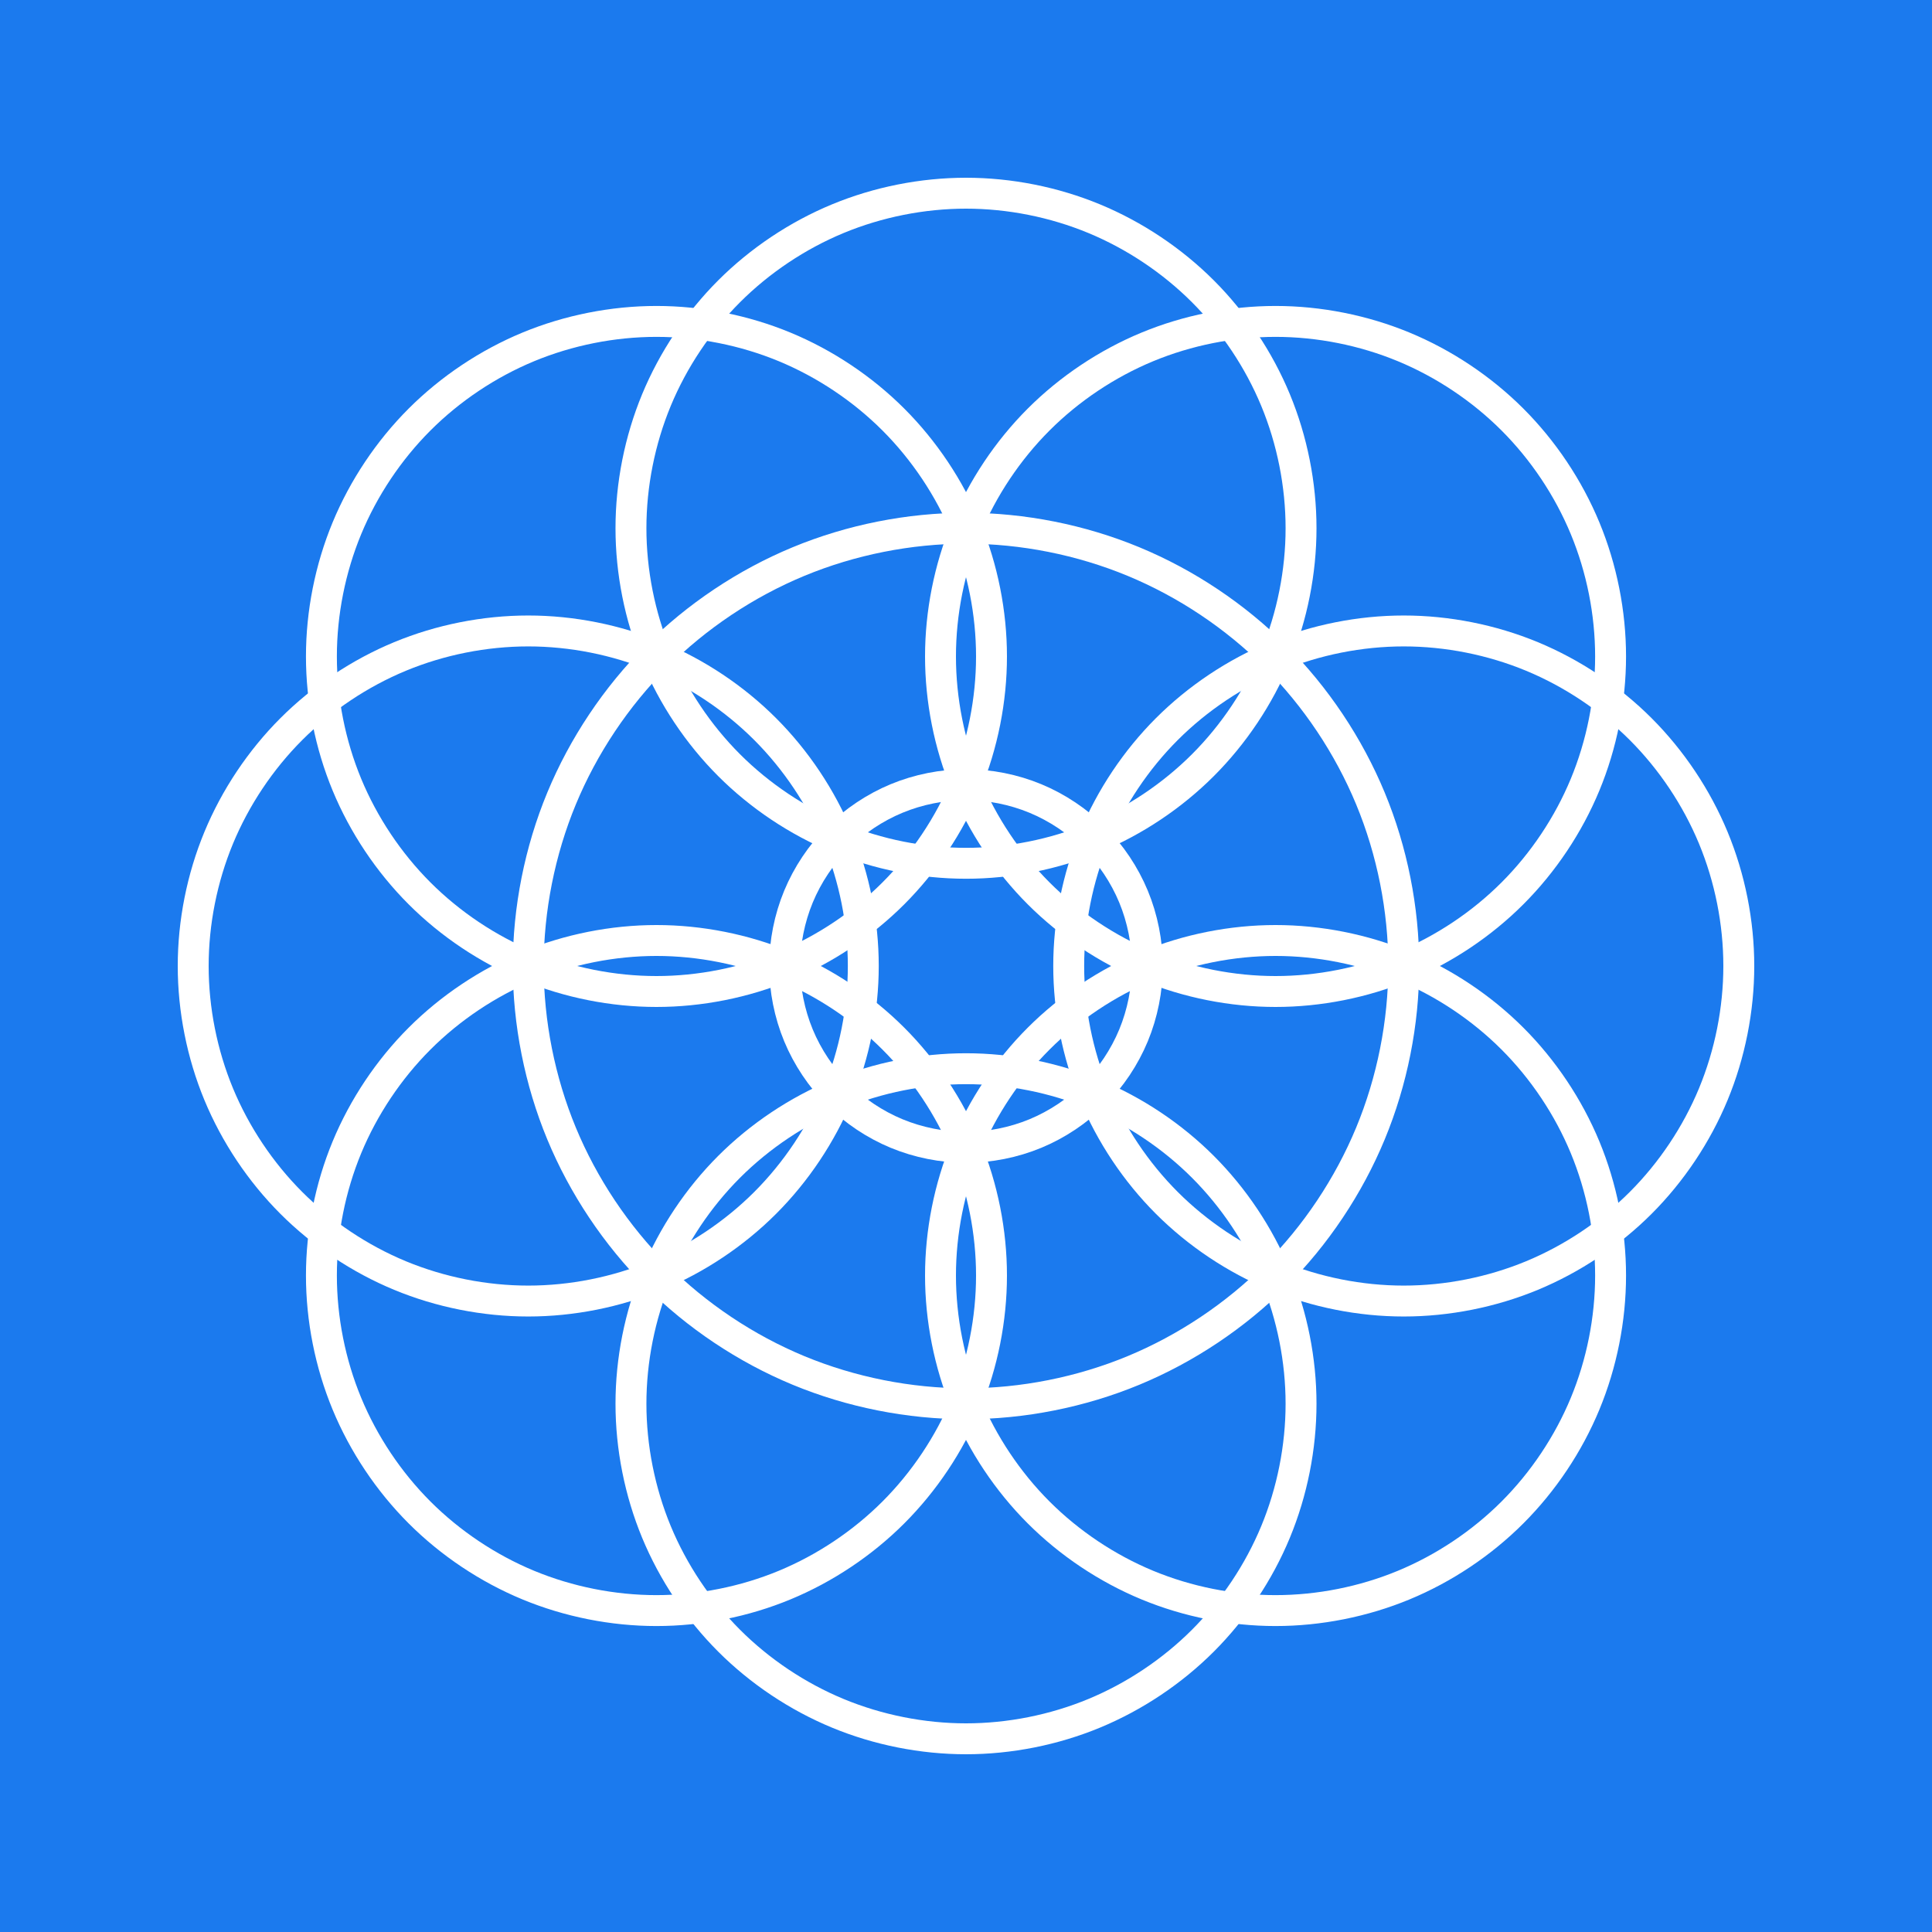
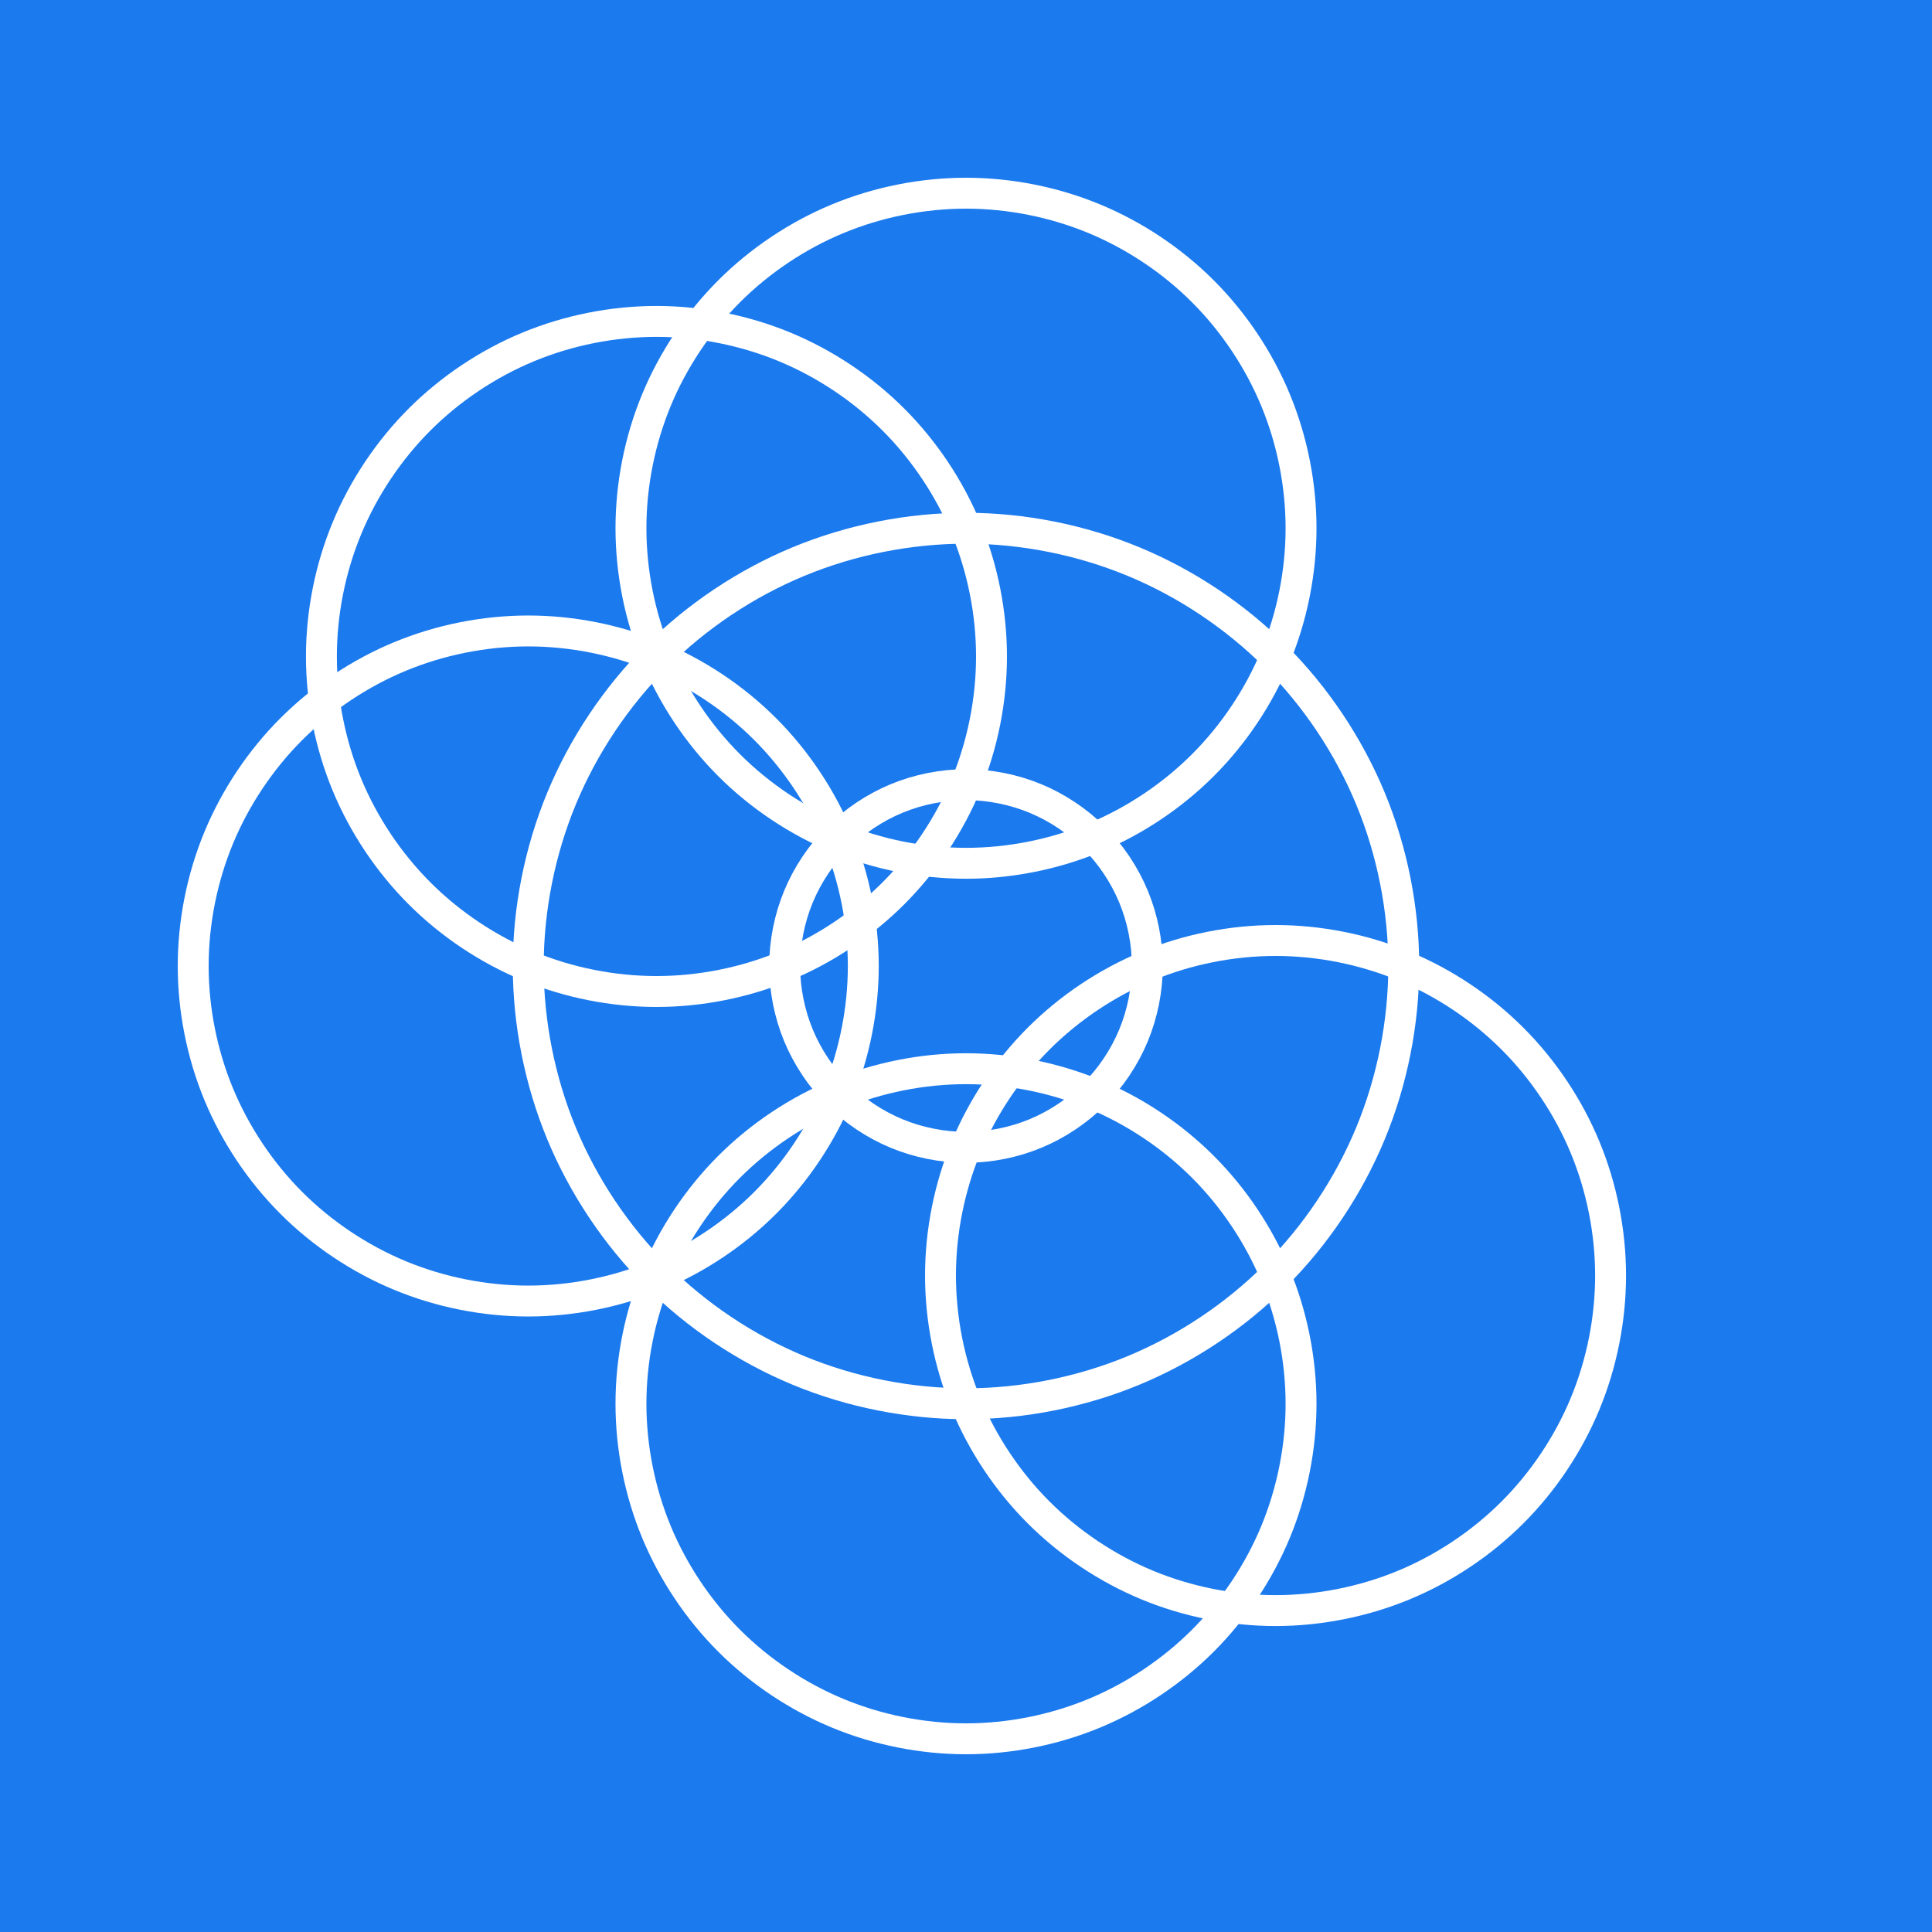
<svg xmlns="http://www.w3.org/2000/svg" viewBox="0 0 1000 1000">
  <g color="#000">
    <path d="M0 0h1000v1000H0z" style="marker:none" fill="#1b7aee" overflow="visible" />
    <g fill="none" stroke="#fff" stroke-width="14.762" stroke-linecap="round" stroke-linejoin="round">
-       <path style="marker:none" d="M726.582 673.418c-22.555 0-45.527-4.57-66.364-13.2-20.838-8.632-40.313-21.644-56.261-37.593-15.949-15.948-28.961-35.423-37.593-56.26-8.631-20.839-13.2-43.81-13.2-66.365 0-22.555 4.569-45.526 13.2-66.364 8.632-20.838 21.644-40.313 37.593-56.261 15.948-15.949 35.423-28.961 56.26-37.593 20.838-8.63 43.81-13.2 66.365-13.2 22.555 0 45.526 4.57 66.364 13.2 20.838 8.632 40.312 21.644 56.261 37.593 15.949 15.948 28.961 35.423 37.592 56.26C895.431 454.475 900 477.446 900 500c0 22.555-4.57 45.526-13.2 66.364-8.632 20.838-21.644 40.313-37.593 56.261-15.949 15.949-35.423 28.961-56.26 37.593-20.839 8.63-43.81 13.2-66.365 13.2z" overflow="visible" stroke-width="16" />
      <path style="marker:none" d="M500 900c-22.555 0-45.526-4.57-66.364-13.2-20.838-8.632-40.313-21.644-56.261-37.593-15.949-15.949-28.961-35.423-37.593-56.26-8.63-20.839-13.2-43.81-13.2-66.365 0-22.555 4.57-45.527 13.2-66.364 8.632-20.838 21.644-40.313 37.593-56.261 15.948-15.949 35.423-28.961 56.26-37.593 20.839-8.631 43.81-13.2 66.365-13.2 22.555 0 45.526 4.569 66.364 13.2 20.838 8.632 40.313 21.644 56.261 37.593 15.949 15.948 28.961 35.423 37.593 56.26 8.63 20.838 13.2 43.81 13.2 66.365 0 22.555-4.57 45.526-13.2 66.364-8.632 20.838-21.644 40.312-37.593 56.261-15.948 15.949-35.423 28.961-56.26 37.592C545.525 895.431 522.554 900 500 900z" overflow="visible" stroke-width="16" />
      <path d="M273.418 673.418c-22.555 0-45.526-4.57-66.364-13.2-20.838-8.632-40.312-21.644-56.261-37.593-15.949-15.948-28.961-35.423-37.592-56.26C104.569 545.525 100 522.554 100 500c0-22.555 4.57-45.526 13.2-66.364 8.632-20.838 21.644-40.313 37.593-56.261 15.949-15.949 35.423-28.961 56.26-37.593 20.839-8.63 43.81-13.2 66.365-13.2 22.555 0 45.527 4.57 66.364 13.2 20.838 8.632 40.313 21.644 56.261 37.593 15.949 15.948 28.961 35.423 37.593 56.26 8.631 20.839 13.2 43.81 13.2 66.365 0 22.555-4.569 45.526-13.2 66.364-8.632 20.838-21.644 40.313-37.593 56.261-15.948 15.949-35.423 28.961-56.26 37.593-20.838 8.63-43.81 13.2-66.365 13.2z" style="marker:none" overflow="visible" stroke-width="16" />
      <path style="marker:none" d="M500 446.836c-22.555 0-45.526-4.569-66.364-13.2-20.838-8.632-40.313-21.644-56.261-37.593-15.949-15.948-28.961-35.423-37.593-56.26-8.63-20.838-13.2-43.81-13.2-66.365 0-22.555 4.57-45.526 13.2-66.364 8.632-20.838 21.644-40.312 37.593-56.261 15.948-15.949 35.423-28.961 56.26-37.592C454.475 104.569 477.446 100 500 100c22.555 0 45.526 4.57 66.364 13.2 20.838 8.632 40.313 21.644 56.261 37.593 15.949 15.949 28.961 35.423 37.593 56.26 8.63 20.839 13.2 43.81 13.2 66.365 0 22.555-4.57 45.527-13.2 66.364-8.632 20.838-21.644 40.313-37.593 56.261-15.948 15.949-35.423 28.961-56.26 37.593-20.839 8.631-43.81 13.2-66.365 13.2z" overflow="visible" stroke-width="16" />
      <path d="M500 593.853c-12.207 0-24.639-2.473-35.916-7.144-11.277-4.671-21.817-11.713-30.448-20.345-8.632-8.631-15.674-19.17-20.345-30.448-4.671-11.277-7.144-23.71-7.144-35.916 0-12.207 2.473-24.639 7.144-35.916 4.671-11.277 11.713-21.817 20.345-30.448 8.631-8.632 19.17-15.674 30.448-20.345 11.277-4.671 23.71-7.144 35.916-7.144 12.207 0 24.639 2.473 35.916 7.144 11.277 4.671 21.817 11.713 30.448 20.345 8.632 8.631 15.674 19.17 20.345 30.448 4.671 11.277 7.144 23.71 7.144 35.916 0 12.207-2.473 24.639-7.144 35.916-4.671 11.277-11.713 21.817-20.345 30.448-8.631 8.632-19.17 15.674-30.448 20.345-11.277 4.671-23.71 7.144-35.916 7.144z" style="marker:none" overflow="visible" stroke-width="16" />
      <path d="M339.782 513.2c-22.554 0-45.526-4.569-66.364-13.2s-40.312-21.644-56.26-37.592c-15.95-15.949-28.962-35.423-37.593-56.261-8.631-20.838-13.2-43.81-13.2-66.365 0-22.554 4.569-45.526 13.2-66.364s21.644-40.312 37.592-56.26c15.949-15.95 35.423-28.962 56.261-37.593 20.838-8.631 43.81-13.2 66.364-13.2 22.555 0 45.527 4.569 66.365 13.2 20.838 8.631 40.312 21.644 56.26 37.592 15.95 15.949 28.962 35.423 37.593 56.261 8.631 20.838 13.2 43.81 13.2 66.364 0 22.555-4.569 45.527-13.2 66.365-8.631 20.838-21.644 40.312-37.592 56.26-15.949 15.95-35.423 28.962-56.261 37.593-20.838 8.631-43.81 13.2-66.365 13.2z" style="marker:none" overflow="visible" stroke-width="16" />
-       <path style="marker:none" d="M339.782 833.636c-22.554 0-45.526-4.57-66.364-13.2-20.838-8.632-40.312-21.645-56.26-37.593-15.95-15.949-28.962-35.423-37.593-56.261-8.631-20.838-13.2-43.81-13.2-66.364 0-22.555 4.569-45.527 13.2-66.365 8.631-20.838 21.644-40.312 37.592-56.26 15.949-15.95 35.423-28.962 56.261-37.593 20.838-8.631 43.81-13.2 66.364-13.2 22.555 0 45.527 4.569 66.365 13.2 20.838 8.631 40.312 21.644 56.26 37.592 15.95 15.949 28.962 35.423 37.593 56.261 8.631 20.838 13.2 43.81 13.2 66.365 0 22.554-4.569 45.526-13.2 66.364s-21.644 40.312-37.592 56.26c-15.949 15.95-35.423 28.962-56.261 37.593-20.838 8.631-43.81 13.2-66.365 13.2zM660.218 513.2c-22.555 0-45.527-4.569-66.365-13.2-20.838-8.631-40.312-21.644-56.26-37.592-15.95-15.949-28.962-35.423-37.593-56.261-8.631-20.838-13.2-43.81-13.2-66.365 0-22.554 4.569-45.526 13.2-66.364s21.644-40.312 37.592-56.26c15.949-15.95 35.423-28.962 56.261-37.593 20.838-8.631 43.81-13.2 66.365-13.2 22.554 0 45.526 4.569 66.364 13.2s40.312 21.644 56.26 37.592c15.95 15.949 28.962 35.423 37.593 56.261 8.631 20.838 13.2 43.81 13.2 66.364 0 22.555-4.569 45.527-13.2 66.365-8.631 20.838-21.644 40.312-37.592 56.26-15.949 15.95-35.423 28.962-56.261 37.593-20.838 8.631-43.81 13.2-66.364 13.2z" overflow="visible" stroke-width="16" />
      <path d="M660.218 833.636c-22.555 0-45.527-4.57-66.365-13.2-20.838-8.632-40.312-21.645-56.26-37.593-15.95-15.949-28.962-35.423-37.593-56.261-8.631-20.838-13.2-43.81-13.2-66.364 0-22.555 4.569-45.527 13.2-66.365 8.631-20.838 21.644-40.312 37.592-56.26 15.949-15.95 35.423-28.962 56.261-37.593 20.838-8.631 43.81-13.2 66.365-13.2 22.554 0 45.526 4.569 66.364 13.2s40.312 21.644 56.26 37.592c15.95 15.949 28.962 35.423 37.593 56.261 8.631 20.838 13.2 43.81 13.2 66.365 0 22.554-4.569 45.526-13.2 66.364s-21.644 40.312-37.592 56.26c-15.949 15.95-35.423 28.962-56.261 37.593-20.838 8.631-43.81 13.2-66.364 13.2z" style="marker:none" overflow="visible" stroke-width="16" />
      <path style="marker:none" d="M500 726.582c-29.47 0-59.483-5.97-86.71-17.248-27.225-11.277-52.67-28.279-73.508-49.116-20.837-20.838-37.839-46.283-49.116-73.509-11.278-27.226-17.248-57.24-17.248-86.709 0-29.47 5.97-59.483 17.248-86.71 11.277-27.225 28.279-52.67 49.116-73.508 20.838-20.837 46.283-37.839 73.509-49.116 27.226-11.278 57.24-17.248 86.709-17.248 29.47 0 59.483 5.97 86.71 17.248 27.225 11.277 52.67 28.279 73.508 49.116 20.837 20.838 37.839 46.283 49.116 73.509 11.278 27.226 17.248 57.24 17.248 86.709 0 29.47-5.97 59.483-17.248 86.71-11.277 27.225-28.279 52.67-49.116 73.508-20.838 20.837-46.283 37.839-73.509 49.116-27.226 11.278-57.24 17.248-86.709 17.248z" overflow="visible" stroke-width="16" />
    </g>
  </g>
</svg>